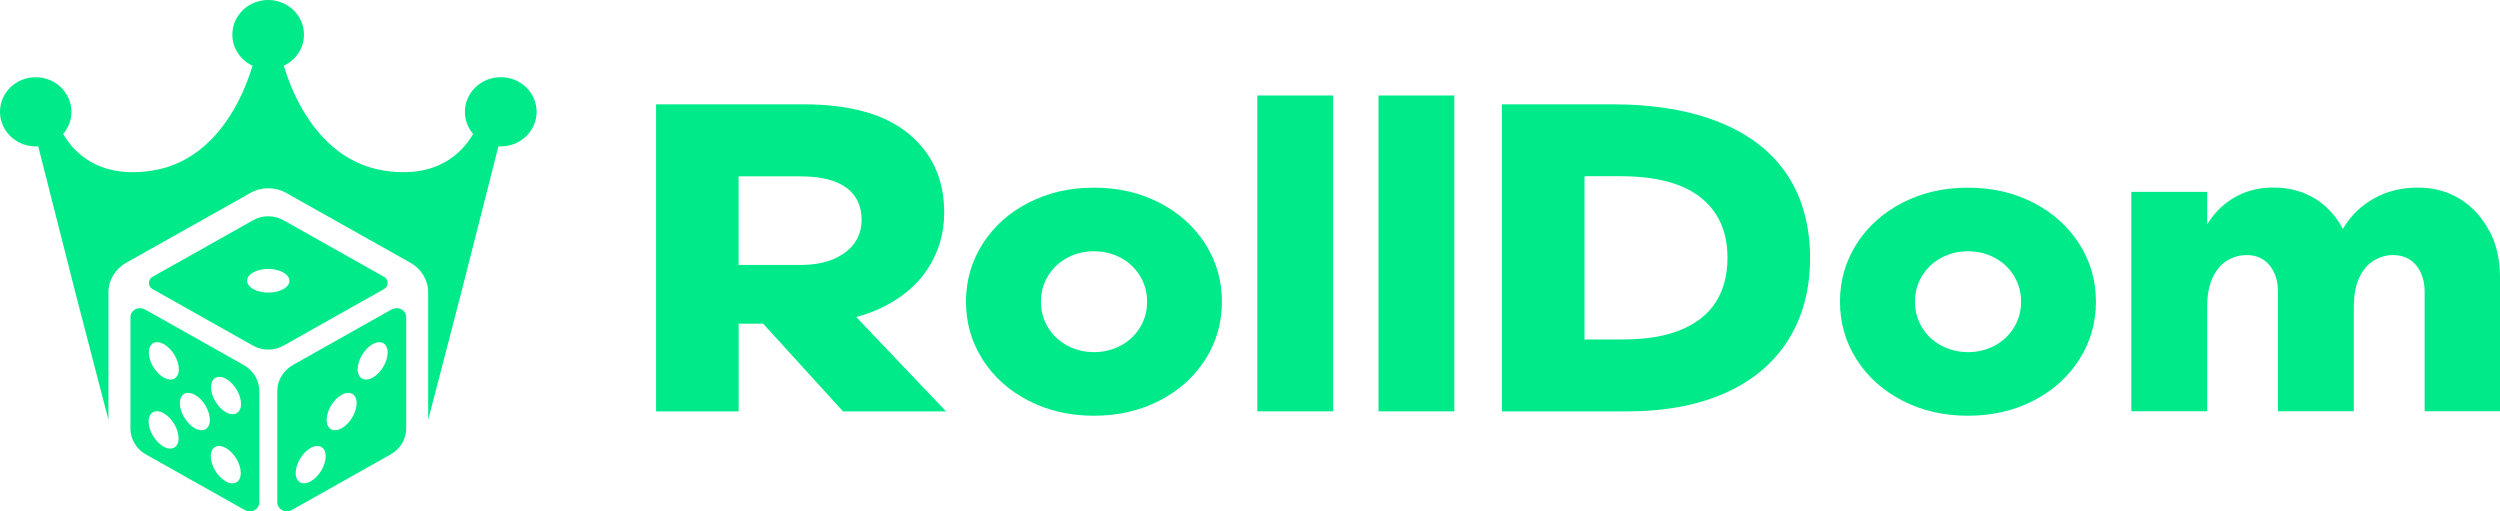
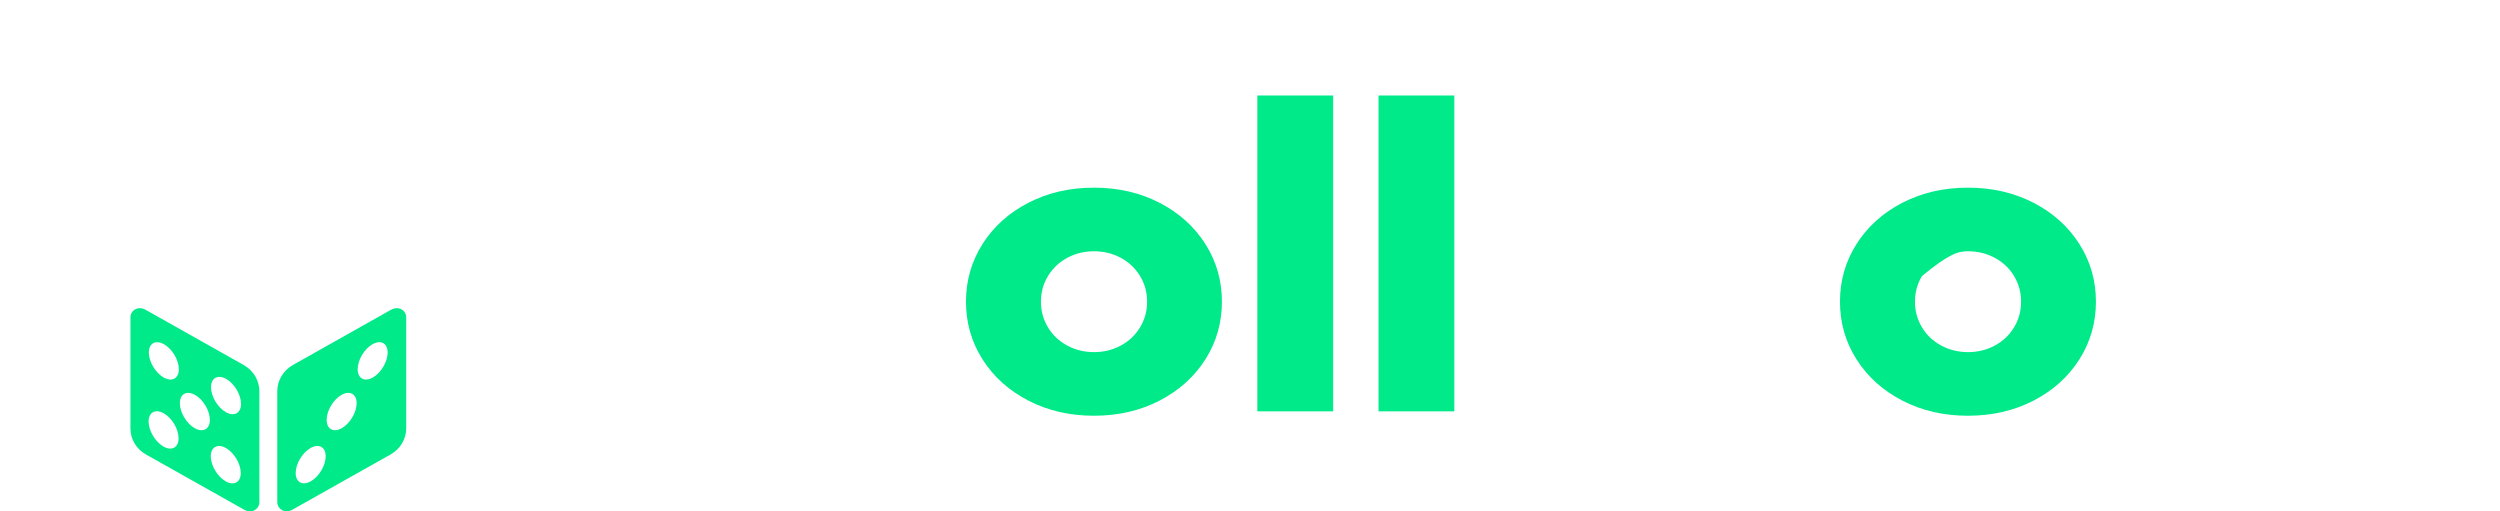
<svg xmlns="http://www.w3.org/2000/svg" width="132" height="27" viewBox="0 0 132 27" fill="none">
  <g clip-path="url(#clip0_2001_27386)">
-     <path d="M46.38 16.326C47.513 15.814 48.376 15.115 48.967 14.217C49.557 13.323 49.854 12.327 49.854 11.228C49.854 9.483 49.226 8.094 47.974 7.058C46.718 6.022 44.861 5.507 42.404 5.507H34.641V21.723H39.002V17.091H40.295L44.513 21.723H49.953L45.209 16.738C45.622 16.626 46.015 16.491 46.383 16.326H46.38ZM44.691 9.908C45.226 10.311 45.492 10.875 45.492 11.601C45.492 12.05 45.377 12.445 45.145 12.795C44.913 13.142 44.554 13.429 44.066 13.653C43.578 13.877 42.967 13.99 42.234 13.99H38.998V9.311H42.234C43.336 9.311 44.155 9.512 44.691 9.915V9.908Z" fill="#00EA89" />
    <path d="M61.224 10.707C60.194 10.175 59.04 9.908 57.761 9.908C56.481 9.908 55.328 10.175 54.297 10.707C53.266 11.238 52.461 11.967 51.877 12.884C51.294 13.805 51.004 14.818 51.004 15.93C51.004 17.041 51.294 18.058 51.877 18.975C52.461 19.895 53.266 20.618 54.297 21.152C55.328 21.684 56.481 21.951 57.761 21.951C59.04 21.951 60.194 21.684 61.224 21.152C62.255 20.618 63.06 19.895 63.644 18.975C64.227 18.058 64.517 17.041 64.517 15.93C64.517 14.818 64.227 13.802 63.644 12.884C63.06 11.967 62.255 11.238 61.224 10.707ZM60.194 17.286C59.945 17.695 59.607 18.015 59.177 18.246C58.747 18.477 58.272 18.592 57.764 18.592C57.256 18.592 56.781 18.477 56.351 18.246C55.921 18.015 55.58 17.695 55.334 17.286C55.085 16.877 54.962 16.424 54.962 15.93C54.962 15.435 55.085 14.983 55.334 14.573C55.584 14.164 55.921 13.844 56.351 13.613C56.781 13.382 57.252 13.267 57.764 13.267C58.276 13.267 58.747 13.382 59.177 13.613C59.607 13.844 59.948 14.164 60.194 14.573C60.443 14.983 60.566 15.435 60.566 15.93C60.566 16.424 60.443 16.877 60.194 17.286Z" fill="#00EA89" />
    <path d="M70.391 5.042H66.388V21.72H70.391V5.042Z" fill="#00EA89" />
    <path d="M76.789 5.042H72.786V21.72H76.789V5.042Z" fill="#00EA89" />
-     <path d="M90.815 6.467C89.242 5.827 87.337 5.507 85.099 5.507H79.301V21.723H85.867C87.894 21.723 89.637 21.4 91.091 20.75C92.545 20.1 93.654 19.166 94.422 17.945C95.189 16.725 95.572 15.283 95.572 13.613C95.572 11.944 95.172 10.459 94.374 9.245C93.575 8.034 92.388 7.107 90.815 6.464V6.467ZM90.6 15.943C90.193 16.583 89.576 17.075 88.753 17.414C87.931 17.754 86.921 17.922 85.723 17.922H83.662V9.304H85.556C87.44 9.304 88.856 9.681 89.798 10.43C90.74 11.178 91.211 12.241 91.211 13.613C91.211 14.524 91.006 15.299 90.6 15.943Z" fill="#00EA89" />
-     <path d="M107.372 10.707C106.341 10.175 105.188 9.908 103.908 9.908C102.628 9.908 101.475 10.175 100.444 10.707C99.414 11.238 98.608 11.967 98.025 12.884C97.441 13.805 97.151 14.818 97.151 15.93C97.151 17.041 97.441 18.058 98.025 18.975C98.608 19.895 99.414 20.618 100.444 21.152C101.475 21.684 102.628 21.951 103.908 21.951C105.188 21.951 106.341 21.684 107.372 21.152C108.402 20.618 109.208 19.895 109.791 18.975C110.375 18.058 110.665 17.041 110.665 15.93C110.665 14.818 110.375 13.802 109.791 12.884C109.208 11.967 108.402 11.238 107.372 10.707ZM106.341 17.286C106.092 17.695 105.754 18.015 105.324 18.246C104.894 18.477 104.42 18.592 103.912 18.592C103.403 18.592 102.929 18.477 102.499 18.246C102.069 18.015 101.727 17.695 101.482 17.286C101.233 16.877 101.11 16.424 101.11 15.93C101.11 15.435 101.233 14.983 101.482 14.573C101.731 14.164 102.069 13.844 102.499 13.613C102.929 13.382 103.4 13.267 103.912 13.267C104.423 13.267 104.894 13.382 105.324 13.613C105.754 13.844 106.095 14.164 106.341 14.573C106.59 14.983 106.713 15.435 106.713 15.93C106.713 16.424 106.59 16.877 106.341 17.286Z" fill="#00EA89" />
-     <path d="M131.417 12.165C131.035 11.445 130.519 10.891 129.871 10.495C129.223 10.099 128.486 9.905 127.656 9.905C126.827 9.905 126.052 10.089 125.38 10.459C124.708 10.829 124.179 11.327 123.786 11.954C123.759 12 123.732 12.046 123.704 12.092C123.346 11.409 122.862 10.875 122.24 10.492C121.602 10.099 120.865 9.901 120.036 9.901C119.207 9.901 118.47 10.106 117.831 10.515C117.292 10.861 116.866 11.31 116.538 11.851V10.132H112.535V21.716H116.538V16.203C116.538 15.586 116.634 15.072 116.825 14.662C117.016 14.253 117.272 13.953 117.593 13.758C117.913 13.567 118.255 13.468 118.623 13.468C119.135 13.468 119.538 13.649 119.835 14.012C120.132 14.375 120.278 14.844 120.278 15.415V21.716H124.281V16.203C124.281 15.586 124.377 15.072 124.568 14.662C124.759 14.253 125.015 13.953 125.336 13.758C125.656 13.567 125.991 13.468 126.342 13.468C126.868 13.468 127.281 13.649 127.578 14.012C127.874 14.375 128.021 14.844 128.021 15.415V21.716H132V14.626C132 13.699 131.809 12.877 131.427 12.158L131.417 12.165Z" fill="#00EA89" />
-     <path d="M16.312 17.493L20.277 15.263C20.396 15.197 20.468 15.075 20.468 14.939C20.468 14.804 20.396 14.685 20.277 14.616L14.971 11.63C14.722 11.492 14.445 11.419 14.165 11.419C13.885 11.419 13.609 11.488 13.36 11.63L8.053 14.616C7.934 14.682 7.862 14.804 7.862 14.939C7.862 15.075 7.934 15.193 8.053 15.263L13.36 18.249C13.858 18.529 14.472 18.529 14.971 18.249L16.315 17.493H16.312ZM13.377 15.266C12.94 15.022 12.937 14.626 13.37 14.382C13.803 14.138 14.513 14.138 14.95 14.382C15.387 14.626 15.39 15.022 14.957 15.266C14.524 15.51 13.814 15.51 13.377 15.266Z" fill="#00EA89" />
+     <path d="M107.372 10.707C106.341 10.175 105.188 9.908 103.908 9.908C102.628 9.908 101.475 10.175 100.444 10.707C99.414 11.238 98.608 11.967 98.025 12.884C97.441 13.805 97.151 14.818 97.151 15.93C97.151 17.041 97.441 18.058 98.025 18.975C98.608 19.895 99.414 20.618 100.444 21.152C101.475 21.684 102.628 21.951 103.908 21.951C105.188 21.951 106.341 21.684 107.372 21.152C108.402 20.618 109.208 19.895 109.791 18.975C110.375 18.058 110.665 17.041 110.665 15.93C110.665 14.818 110.375 13.802 109.791 12.884C109.208 11.967 108.402 11.238 107.372 10.707ZM106.341 17.286C106.092 17.695 105.754 18.015 105.324 18.246C104.894 18.477 104.42 18.592 103.912 18.592C103.403 18.592 102.929 18.477 102.499 18.246C102.069 18.015 101.727 17.695 101.482 17.286C101.233 16.877 101.11 16.424 101.11 15.93C101.11 15.435 101.233 14.983 101.482 14.573C102.929 13.382 103.4 13.267 103.912 13.267C104.423 13.267 104.894 13.382 105.324 13.613C105.754 13.844 106.095 14.164 106.341 14.573C106.59 14.983 106.713 15.435 106.713 15.93C106.713 16.424 106.59 16.877 106.341 17.286Z" fill="#00EA89" />
    <path d="M21.171 16.322C21.014 16.243 20.823 16.259 20.666 16.345L19.591 16.949L15.466 19.272C14.957 19.559 14.64 20.087 14.64 20.658V26.511C14.64 26.695 14.742 26.857 14.913 26.943C15.07 27.022 15.261 27.009 15.418 26.923L20.632 23.99C21.134 23.706 21.448 23.182 21.448 22.617V16.751C21.448 16.57 21.345 16.405 21.175 16.319L21.171 16.322ZM16.407 25.415C15.97 25.66 15.612 25.462 15.612 24.977C15.612 24.488 15.964 23.898 16.401 23.653C16.841 23.409 17.196 23.604 17.196 24.092C17.196 24.577 16.844 25.171 16.404 25.415H16.407ZM18.042 22.611C17.605 22.855 17.247 22.657 17.247 22.172C17.247 21.684 17.598 21.093 18.035 20.849C18.472 20.605 18.83 20.799 18.83 21.288C18.83 21.773 18.479 22.367 18.042 22.611ZM19.68 19.935C19.243 20.179 18.885 19.981 18.885 19.496C18.885 19.008 19.236 18.417 19.673 18.173C20.11 17.929 20.468 18.127 20.468 18.612C20.468 19.097 20.117 19.691 19.68 19.935Z" fill="#00EA89" />
    <path d="M12.866 19.272L8.74 16.949L7.665 16.345C7.511 16.259 7.32 16.243 7.16 16.322C6.989 16.408 6.887 16.57 6.887 16.754V22.621C6.887 23.185 7.197 23.709 7.702 23.993L12.917 26.926C13.074 27.012 13.265 27.029 13.422 26.946C13.592 26.86 13.695 26.699 13.695 26.514V20.661C13.695 20.09 13.381 19.562 12.869 19.275L12.866 19.272ZM8.637 23.581C8.201 23.337 7.846 22.743 7.846 22.258C7.846 21.77 8.204 21.575 8.641 21.819C9.078 22.063 9.432 22.654 9.429 23.142C9.429 23.627 9.071 23.825 8.634 23.581H8.637ZM8.648 19.935C8.211 19.691 7.856 19.097 7.859 18.612C7.859 18.124 8.218 17.929 8.654 18.173C9.091 18.417 9.446 19.011 9.443 19.496C9.443 19.981 9.084 20.179 8.648 19.935ZM10.286 22.611C9.849 22.367 9.494 21.773 9.497 21.288C9.497 20.799 9.856 20.605 10.292 20.849C10.729 21.093 11.084 21.684 11.081 22.172C11.081 22.657 10.722 22.855 10.286 22.611ZM11.92 25.415C11.48 25.171 11.129 24.577 11.129 24.092C11.129 23.604 11.487 23.409 11.924 23.653C12.36 23.898 12.715 24.488 12.712 24.977C12.712 25.462 12.354 25.66 11.917 25.415H11.92ZM11.93 21.766C11.494 21.522 11.139 20.928 11.142 20.443C11.142 19.955 11.5 19.76 11.937 20.004C12.374 20.248 12.729 20.839 12.726 21.327C12.726 21.812 12.367 22.01 11.93 21.766Z" fill="#00EA89" />
-     <path d="M26.437 4.078C25.393 4.078 24.546 4.896 24.546 5.906C24.546 6.351 24.71 6.757 24.983 7.074C24.369 8.12 23.038 9.43 20.298 9.011C19.189 8.839 18.291 8.364 17.568 7.744C16.029 6.427 15.281 4.467 14.984 3.471C15.616 3.174 16.049 2.55 16.049 1.828C16.049 0.818 15.203 0 14.159 0C13.114 0 12.268 0.818 12.268 1.828C12.268 2.55 12.701 3.174 13.333 3.471C13.036 4.467 12.292 6.427 10.749 7.744C10.026 8.364 9.129 8.842 8.019 9.011C5.279 9.43 3.948 8.123 3.334 7.074C3.607 6.757 3.771 6.351 3.771 5.906C3.771 4.896 2.925 4.078 1.88 4.078C0.836 4.078 0 4.893 0 5.903C0 6.912 0.846 7.73 1.891 7.73C1.931 7.73 1.972 7.727 2.017 7.724L3.965 15.392L5.726 22.169V15.441C5.726 14.798 6.081 14.2 6.658 13.877L13.227 10.185C13.807 9.859 14.527 9.859 15.107 10.185L21.676 13.877C22.253 14.2 22.608 14.798 22.608 15.441V22.169L24.369 15.392L26.317 7.724C26.358 7.724 26.399 7.73 26.444 7.73C27.488 7.73 28.334 6.912 28.334 5.903C28.334 4.893 27.488 4.075 26.444 4.075L26.437 4.078Z" fill="#00EA89" />
  </g>
  <defs>
    <clipPath id="clip0_2001_27386">
      <rect width="132" height="27" fill="white" />
    </clipPath>
  </defs>
</svg>